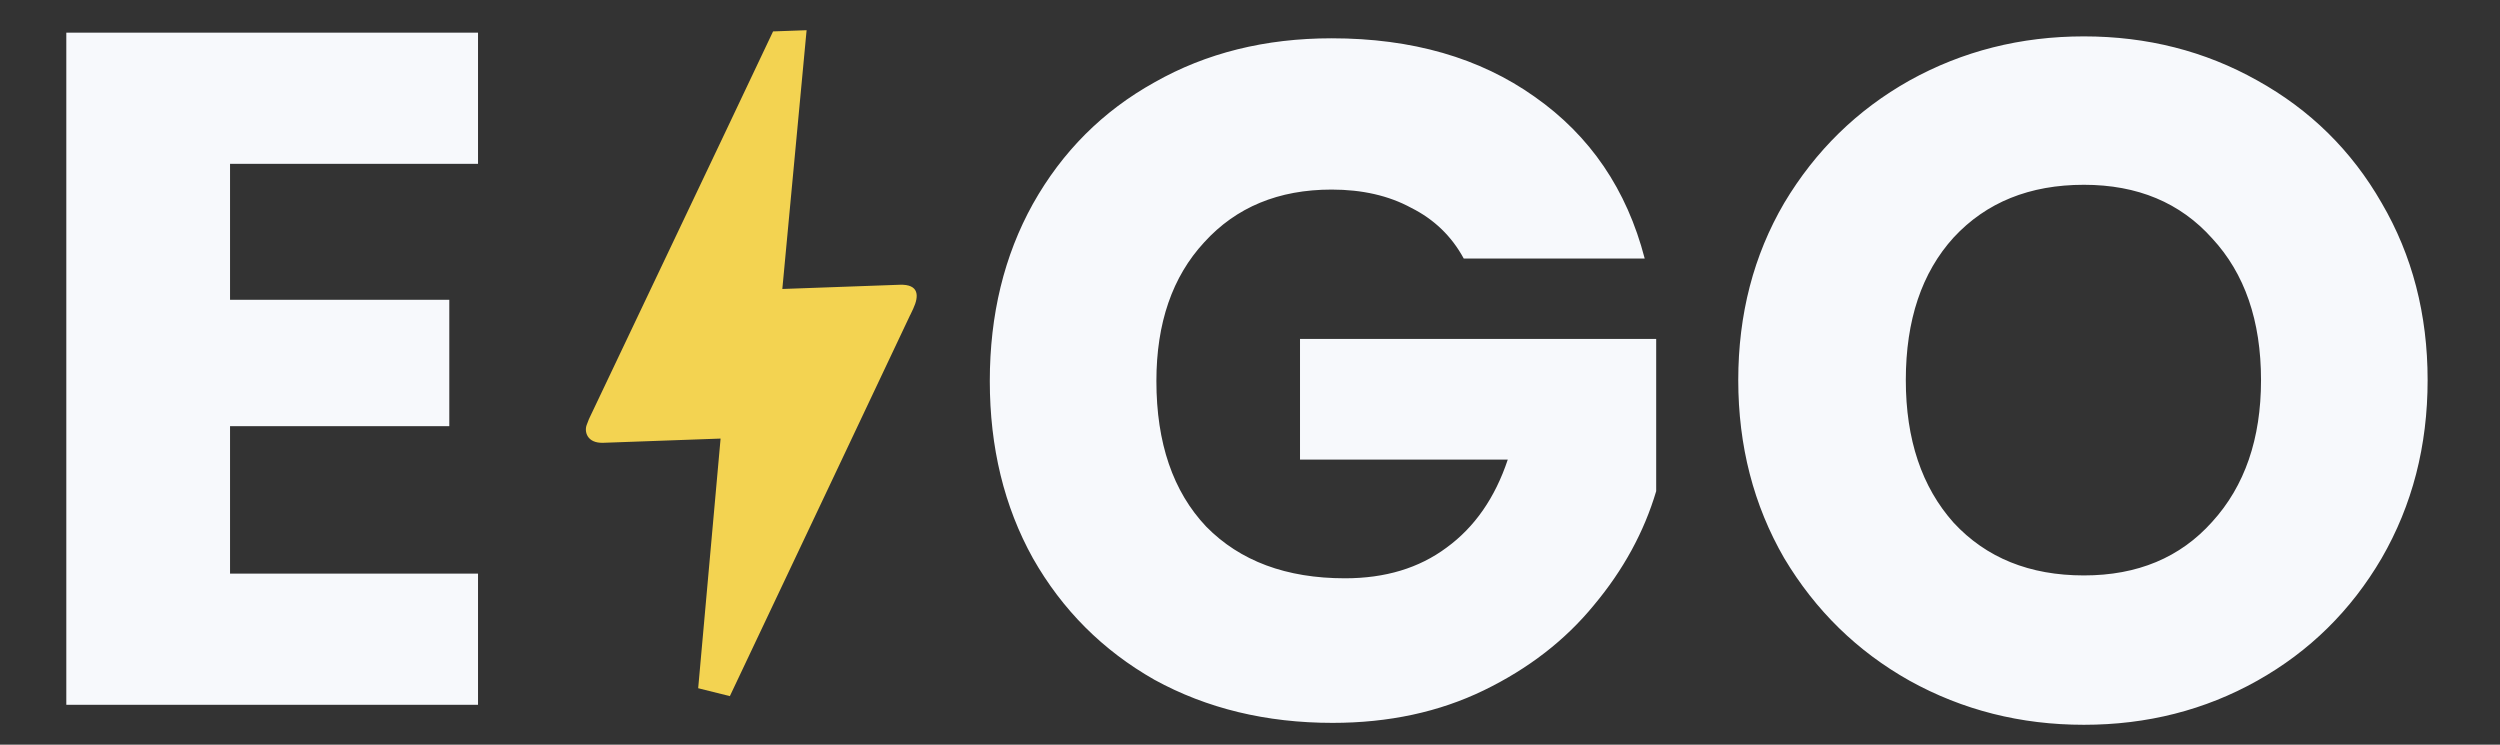
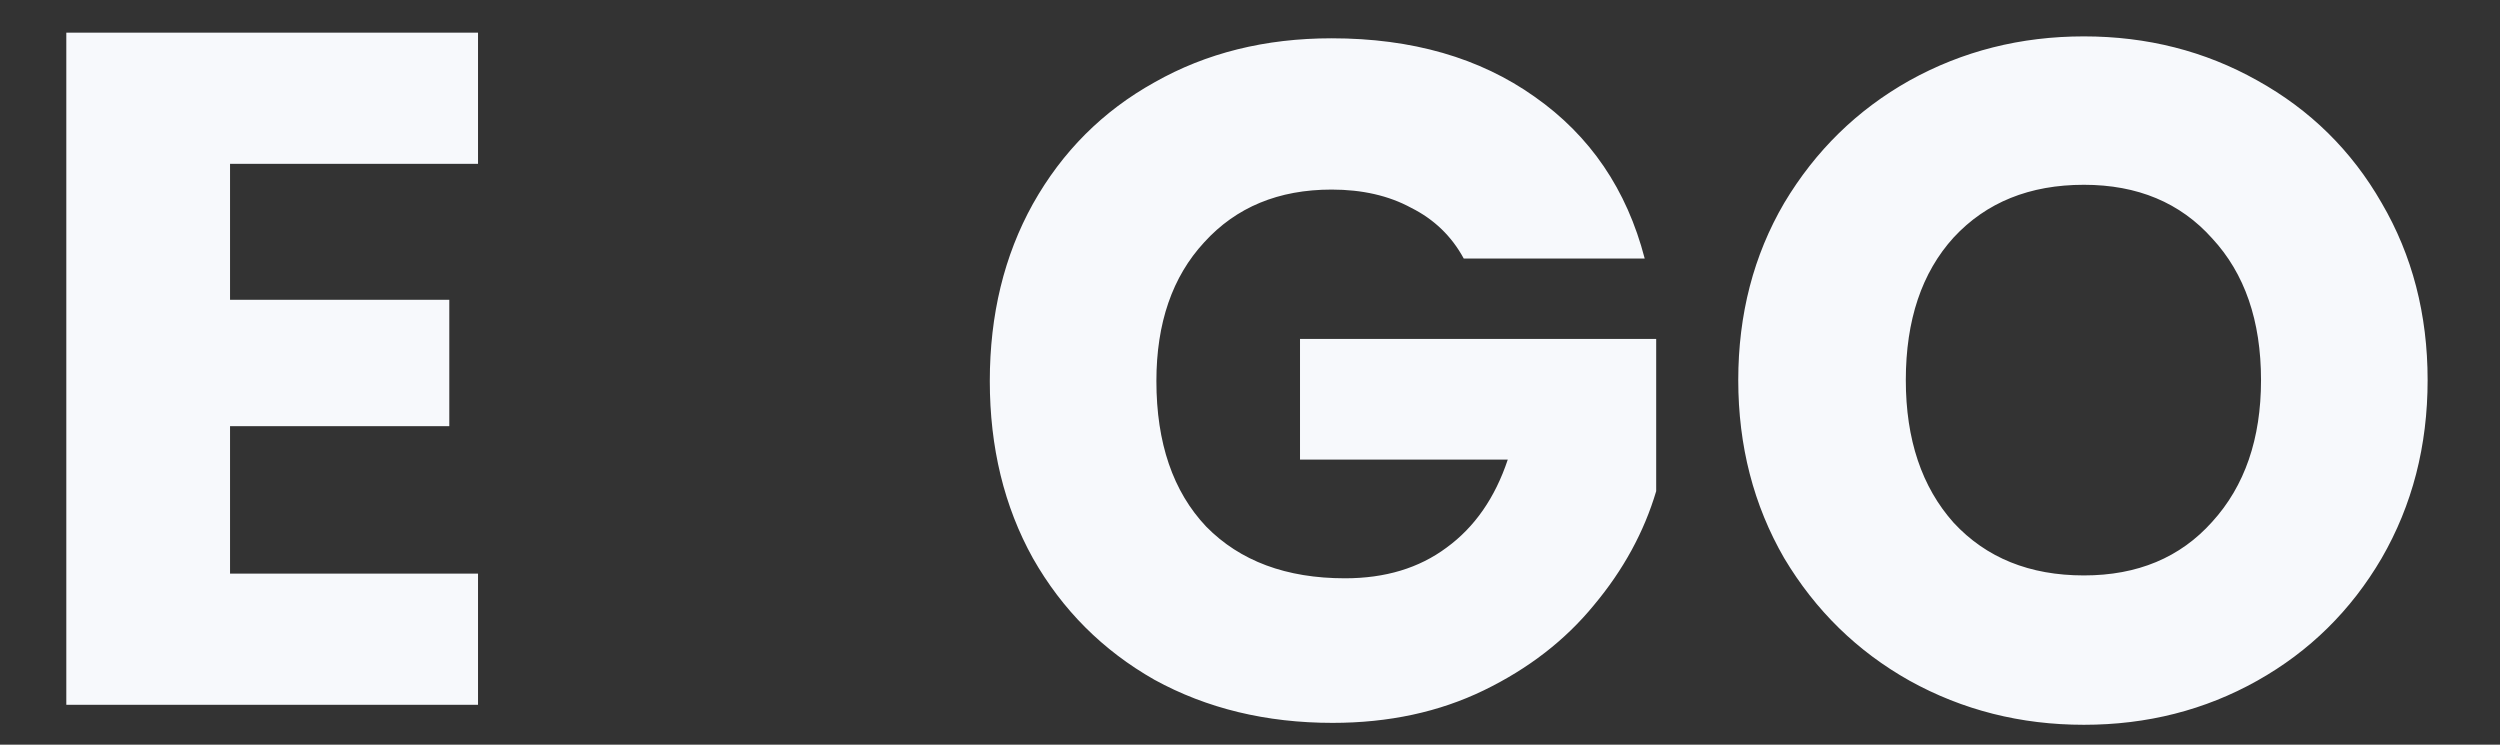
<svg xmlns="http://www.w3.org/2000/svg" width="188" height="56" viewBox="0 0 188 56" fill="none">
  <rect x="0" y="0" width="188" height="56" fill="#333333" stroke="none" />
  <path d="M17.299 12.32V22.544H33.787V32.048H17.299V43.136H35.947V53H4.987V2.456H35.947V12.32H17.299Z" fill="#F7F9FC" />
  <path d="M110.073 19.44C109.161 17.76 107.841 16.488 106.113 15.624C104.433 14.712 102.441 14.256 100.137 14.256C96.153 14.256 92.961 15.576 90.561 18.216C88.161 20.808 86.961 24.288 86.961 28.656C86.961 33.312 88.209 36.96 90.705 39.6C93.249 42.192 96.729 43.488 101.145 43.488C104.169 43.488 106.713 42.72 108.777 41.184C110.889 39.648 112.425 37.44 113.385 34.56H97.761V25.488H124.545V36.936C123.633 40.008 122.073 42.864 119.865 45.504C117.705 48.144 114.945 50.28 111.585 51.912C108.225 53.544 104.433 54.36 100.209 54.36C95.217 54.36 90.753 53.28 86.817 51.12C82.929 48.912 79.881 45.864 77.673 41.976C75.513 38.088 74.433 33.648 74.433 28.656C74.433 23.664 75.513 19.224 77.673 15.336C79.881 11.4 82.929 8.352 86.817 6.192C90.705 3.984 95.145 2.88 100.137 2.88C106.185 2.88 111.273 4.344 115.401 7.272C119.577 10.2 122.337 14.256 123.681 19.44H110.073ZM156.709 54.504C151.957 54.504 147.589 53.4 143.605 51.192C139.669 48.984 136.525 45.912 134.173 41.976C131.869 37.992 130.717 33.528 130.717 28.584C130.717 23.64 131.869 19.2 134.173 15.264C136.525 11.328 139.669 8.256 143.605 6.048C147.589 3.84 151.957 2.736 156.709 2.736C161.461 2.736 165.805 3.84 169.741 6.048C173.725 8.256 176.845 11.328 179.101 15.264C181.405 19.2 182.557 23.64 182.557 28.584C182.557 33.528 181.405 37.992 179.101 41.976C176.797 45.912 173.677 48.984 169.741 51.192C165.805 53.4 161.461 54.504 156.709 54.504ZM156.709 43.272C160.741 43.272 163.957 41.928 166.357 39.24C168.805 36.552 170.029 33 170.029 28.584C170.029 24.12 168.805 20.568 166.357 17.928C163.957 15.24 160.741 13.896 156.709 13.896C152.629 13.896 149.365 15.216 146.917 17.856C144.517 20.496 143.317 24.072 143.317 28.584C143.317 33.048 144.517 36.624 146.917 39.312C149.365 41.952 152.629 43.272 156.709 43.272Z" fill="#F7F9FC" />
-   <path d="M58.135 2.362L60.656 2.272L58.831 21.731L67.654 21.414C69.117 21.361 69.123 22.248 68.678 23.206C68.233 24.164 68.56 23.431 68.514 23.544C65.489 29.97 60.937 39.553 54.885 52.349L52.503 51.754L54.188 32.981L45.365 33.298C44.129 33.342 43.92 32.436 44.129 31.929L44.291 31.508C53.537 12.086 58.135 2.362 58.135 2.362Z" fill="#F3D351" />
</svg>